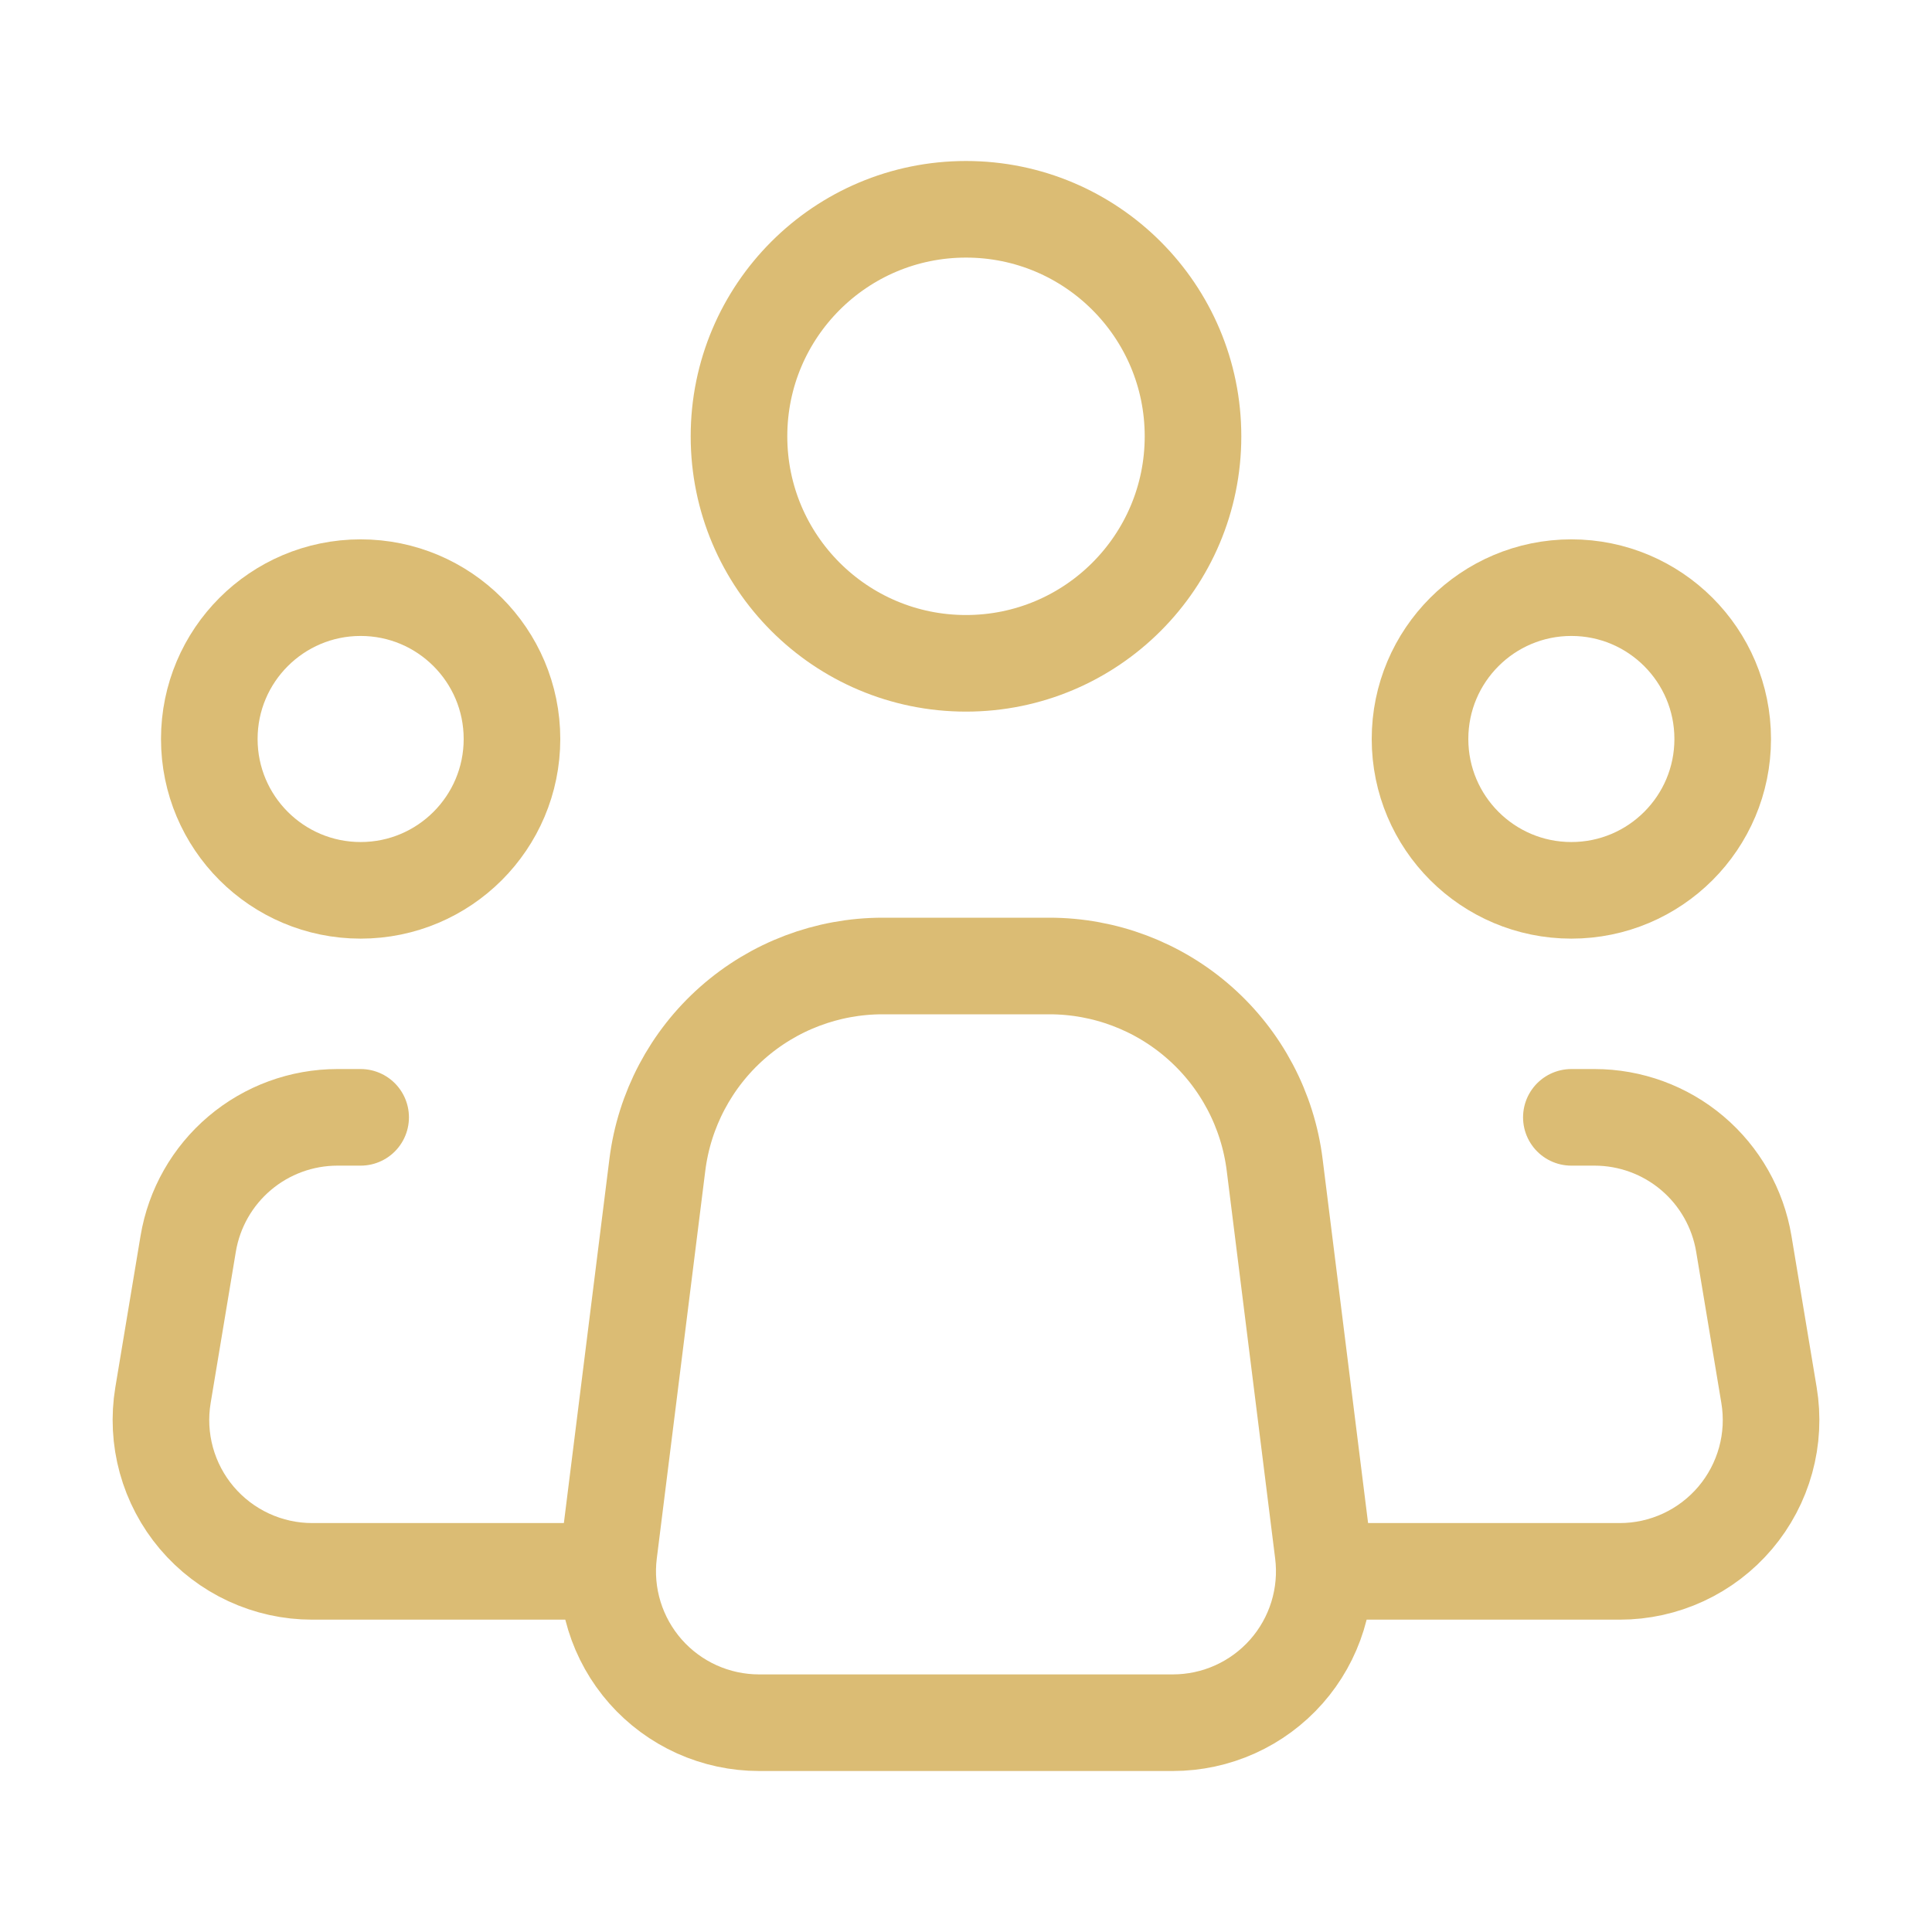
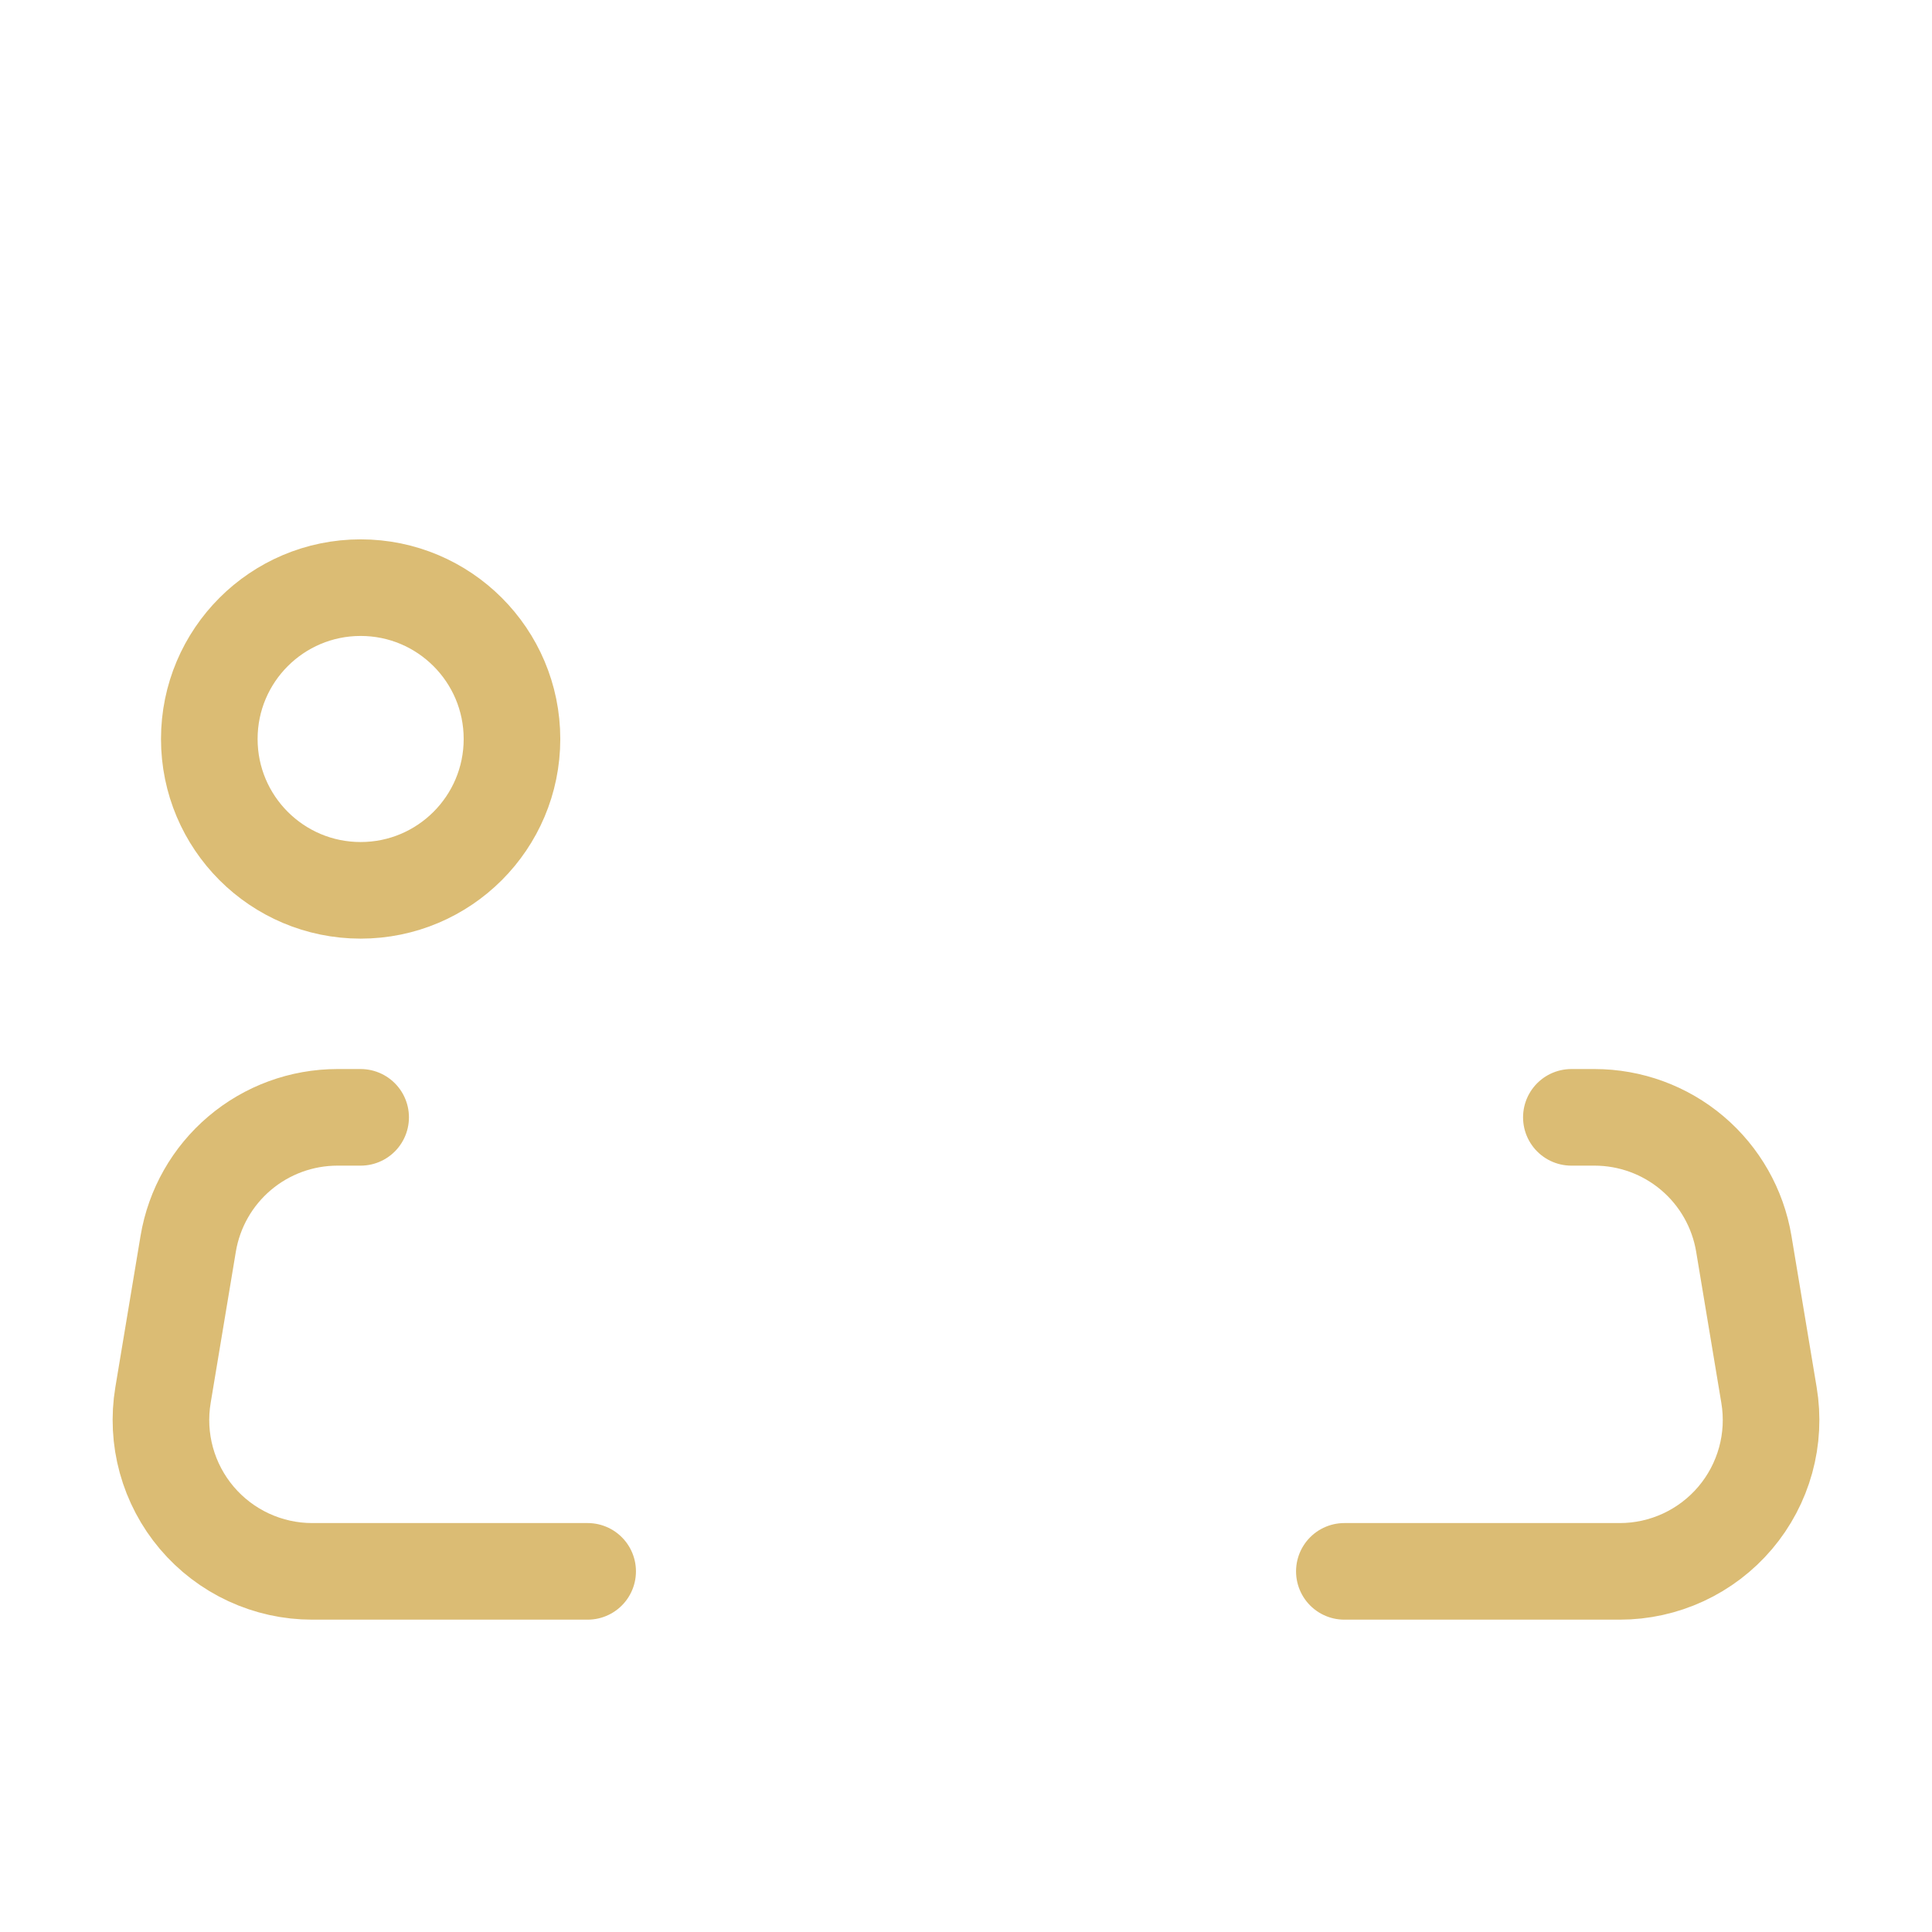
<svg xmlns="http://www.w3.org/2000/svg" width="120" height="120" viewBox="0 0 120 120" fill="none">
-   <path d="M82.18 96.434L79.172 72.352C78.746 68.94 77.088 65.802 74.51 63.528C71.933 61.253 68.613 59.999 65.175 60H54.817C51.38 60.001 48.063 61.257 45.487 63.531C42.912 65.805 41.255 68.942 40.829 72.352L37.817 96.434C37.651 97.757 37.769 99.101 38.163 100.375C38.557 101.649 39.217 102.824 40.099 103.824C40.982 104.823 42.068 105.623 43.283 106.171C44.499 106.718 45.818 107.001 47.151 107H72.85C74.183 107 75.501 106.717 76.716 106.169C77.932 105.621 79.016 104.821 79.899 103.822C80.781 102.823 81.441 101.647 81.834 100.374C82.227 99.1 82.345 97.757 82.18 96.434V96.434Z" stroke="#DBBC74" stroke-width="6" stroke-linecap="round" stroke-linejoin="round" />
-   <path d="M60 41.2C67.787 41.2 74.1 34.887 74.1 27.1C74.1 19.313 67.787 13 60 13C52.213 13 45.9 19.313 45.9 27.1C45.9 34.887 52.213 41.2 60 41.2Z" stroke="#DBBC74" stroke-width="6" />
  <path d="M22.4 55.3C27.591 55.3 31.8 51.092 31.8 45.9C31.8 40.709 27.591 36.5 22.4 36.5C17.209 36.5 13 40.709 13 45.9C13 51.092 17.209 55.3 22.4 55.3Z" stroke="#DBBC74" stroke-width="6" />
-   <path d="M97.6 55.3C102.792 55.3 107 51.092 107 45.9C107 40.709 102.792 36.5 97.6 36.5C92.409 36.5 88.2 40.709 88.2 45.9C88.2 51.092 92.409 55.3 97.6 55.3Z" stroke="#DBBC74" stroke-width="6" />
  <path d="M22.4 69.4H20.962C18.737 69.4 16.584 70.189 14.886 71.627C13.188 73.065 12.055 75.059 11.689 77.254L10.124 86.654C9.899 88.001 9.971 89.38 10.333 90.697C10.696 92.013 11.341 93.235 12.223 94.276C13.106 95.318 14.205 96.155 15.444 96.729C16.682 97.303 18.031 97.601 19.397 97.6H36.5M97.6 69.4H99.038C101.263 69.4 103.417 70.189 105.115 71.627C106.813 73.065 107.945 75.059 108.311 77.254L109.876 86.654C110.101 88.001 110.03 89.38 109.667 90.697C109.304 92.013 108.659 93.235 107.777 94.276C106.894 95.318 105.795 96.155 104.557 96.729C103.318 97.303 101.969 97.601 100.603 97.6H83.5" stroke="#DBBC74" stroke-width="6" stroke-linecap="round" stroke-linejoin="round" />
</svg>